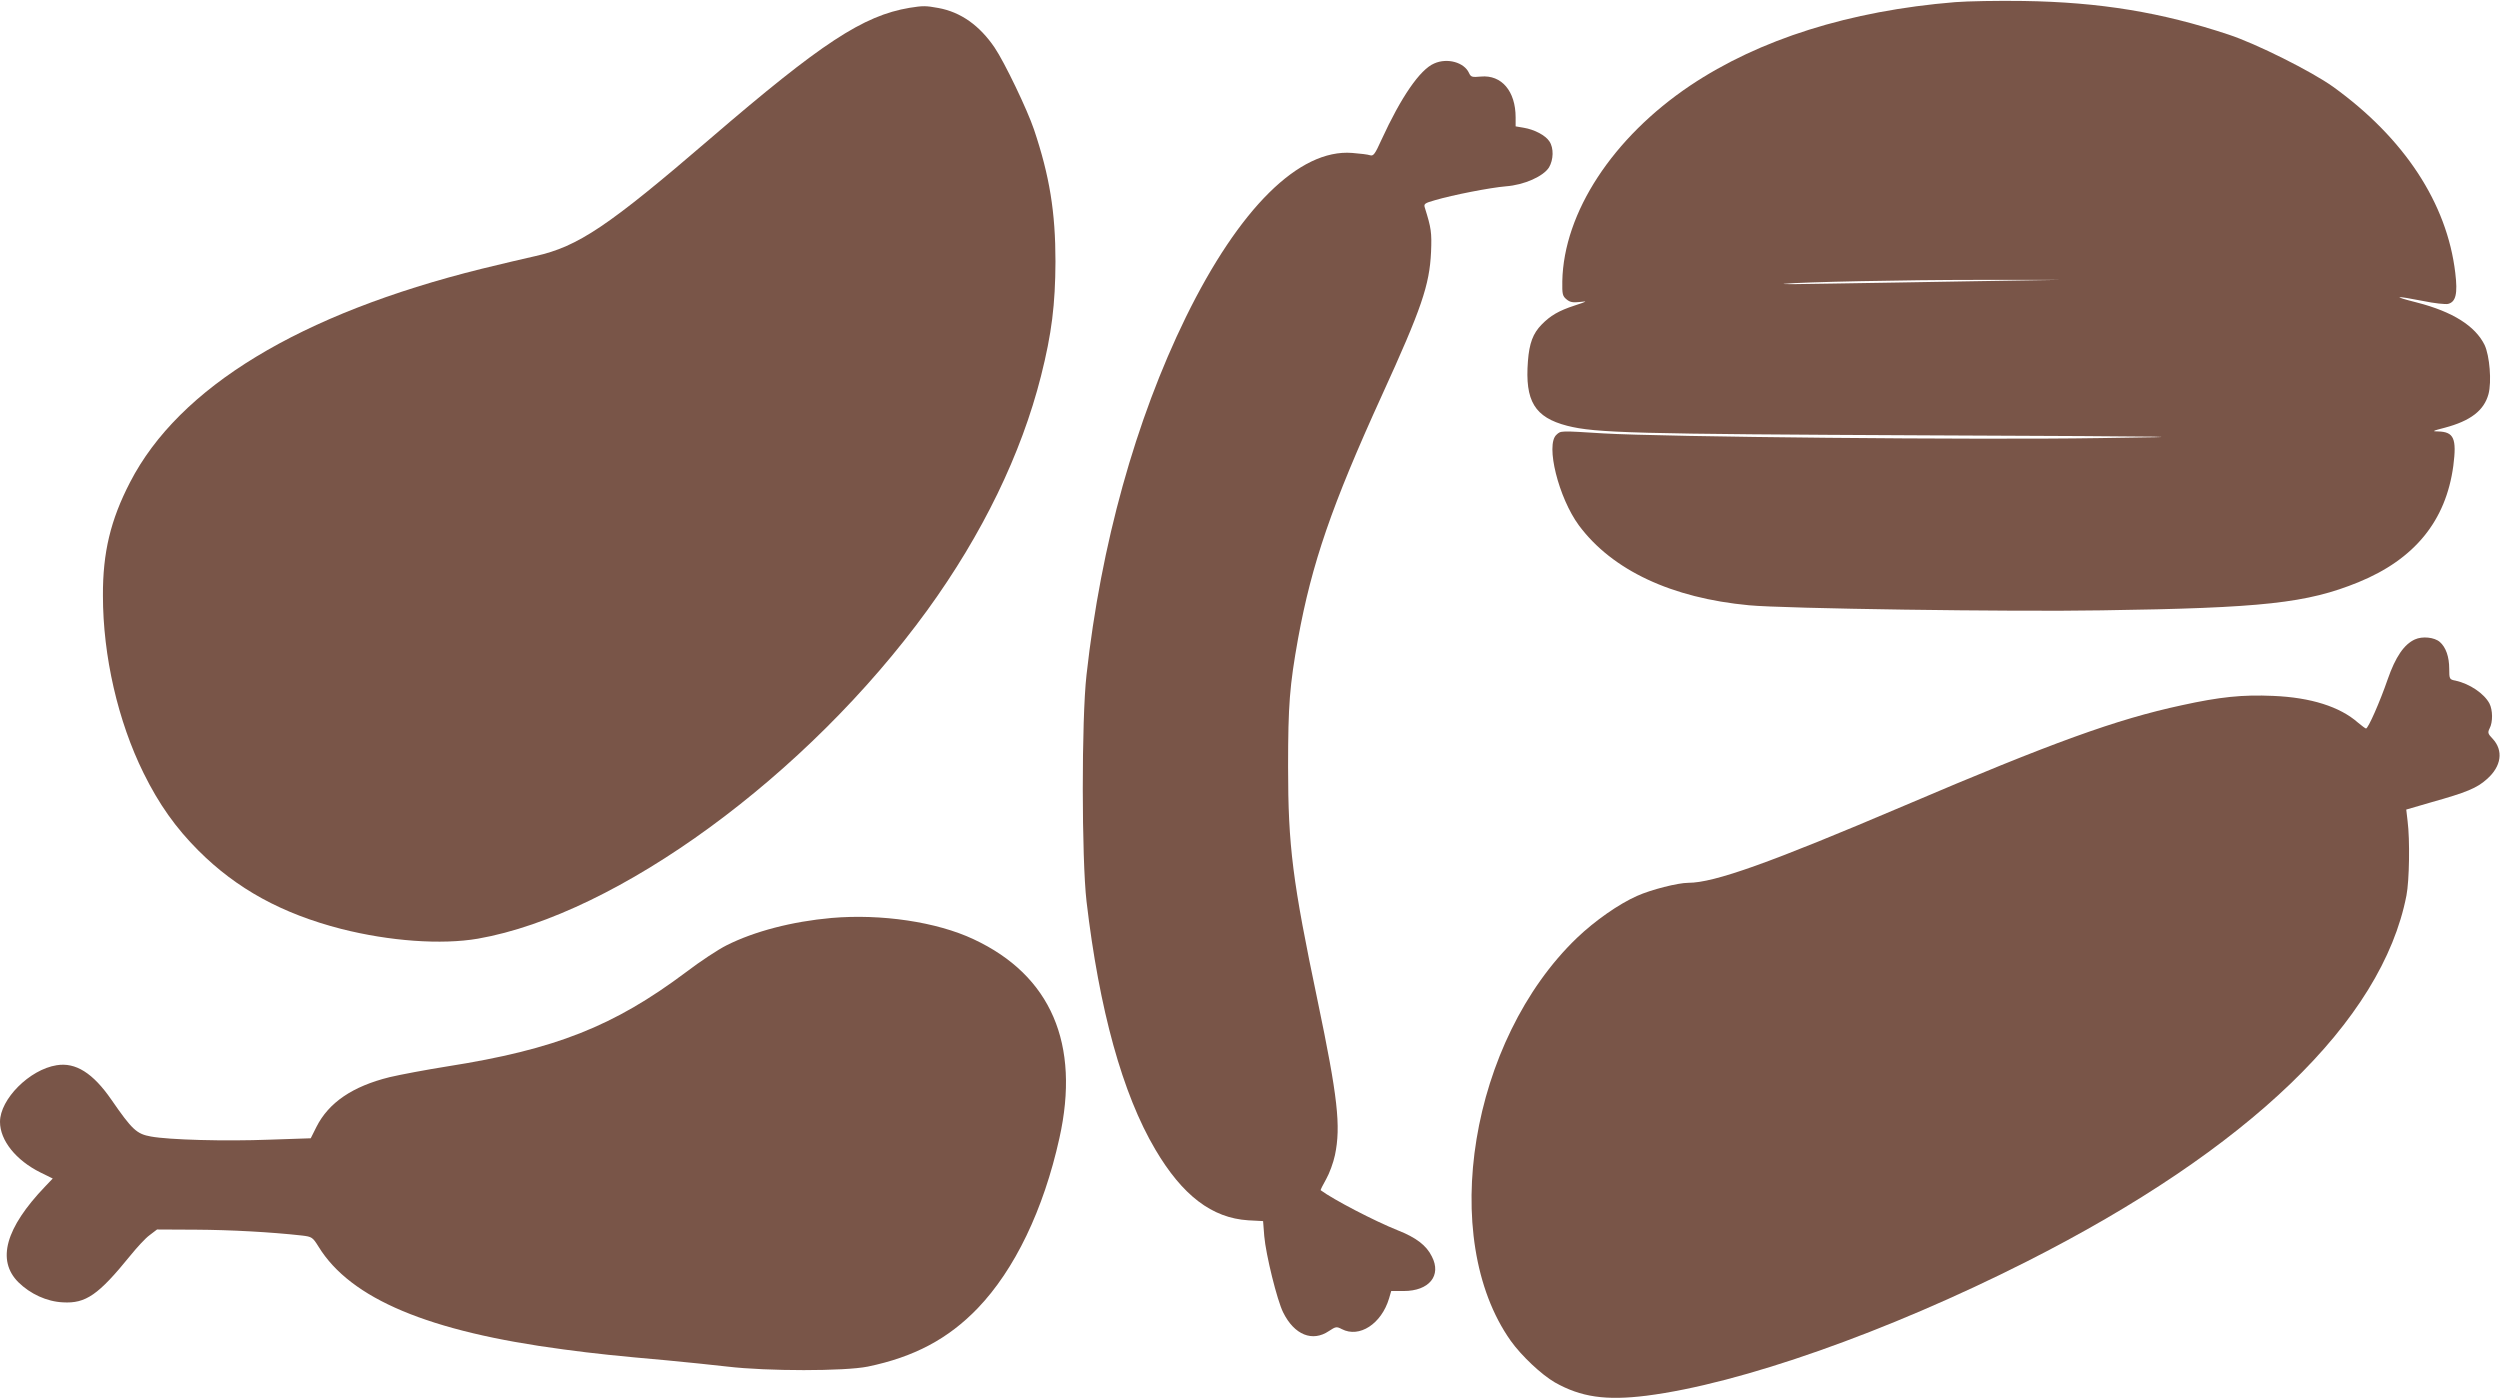
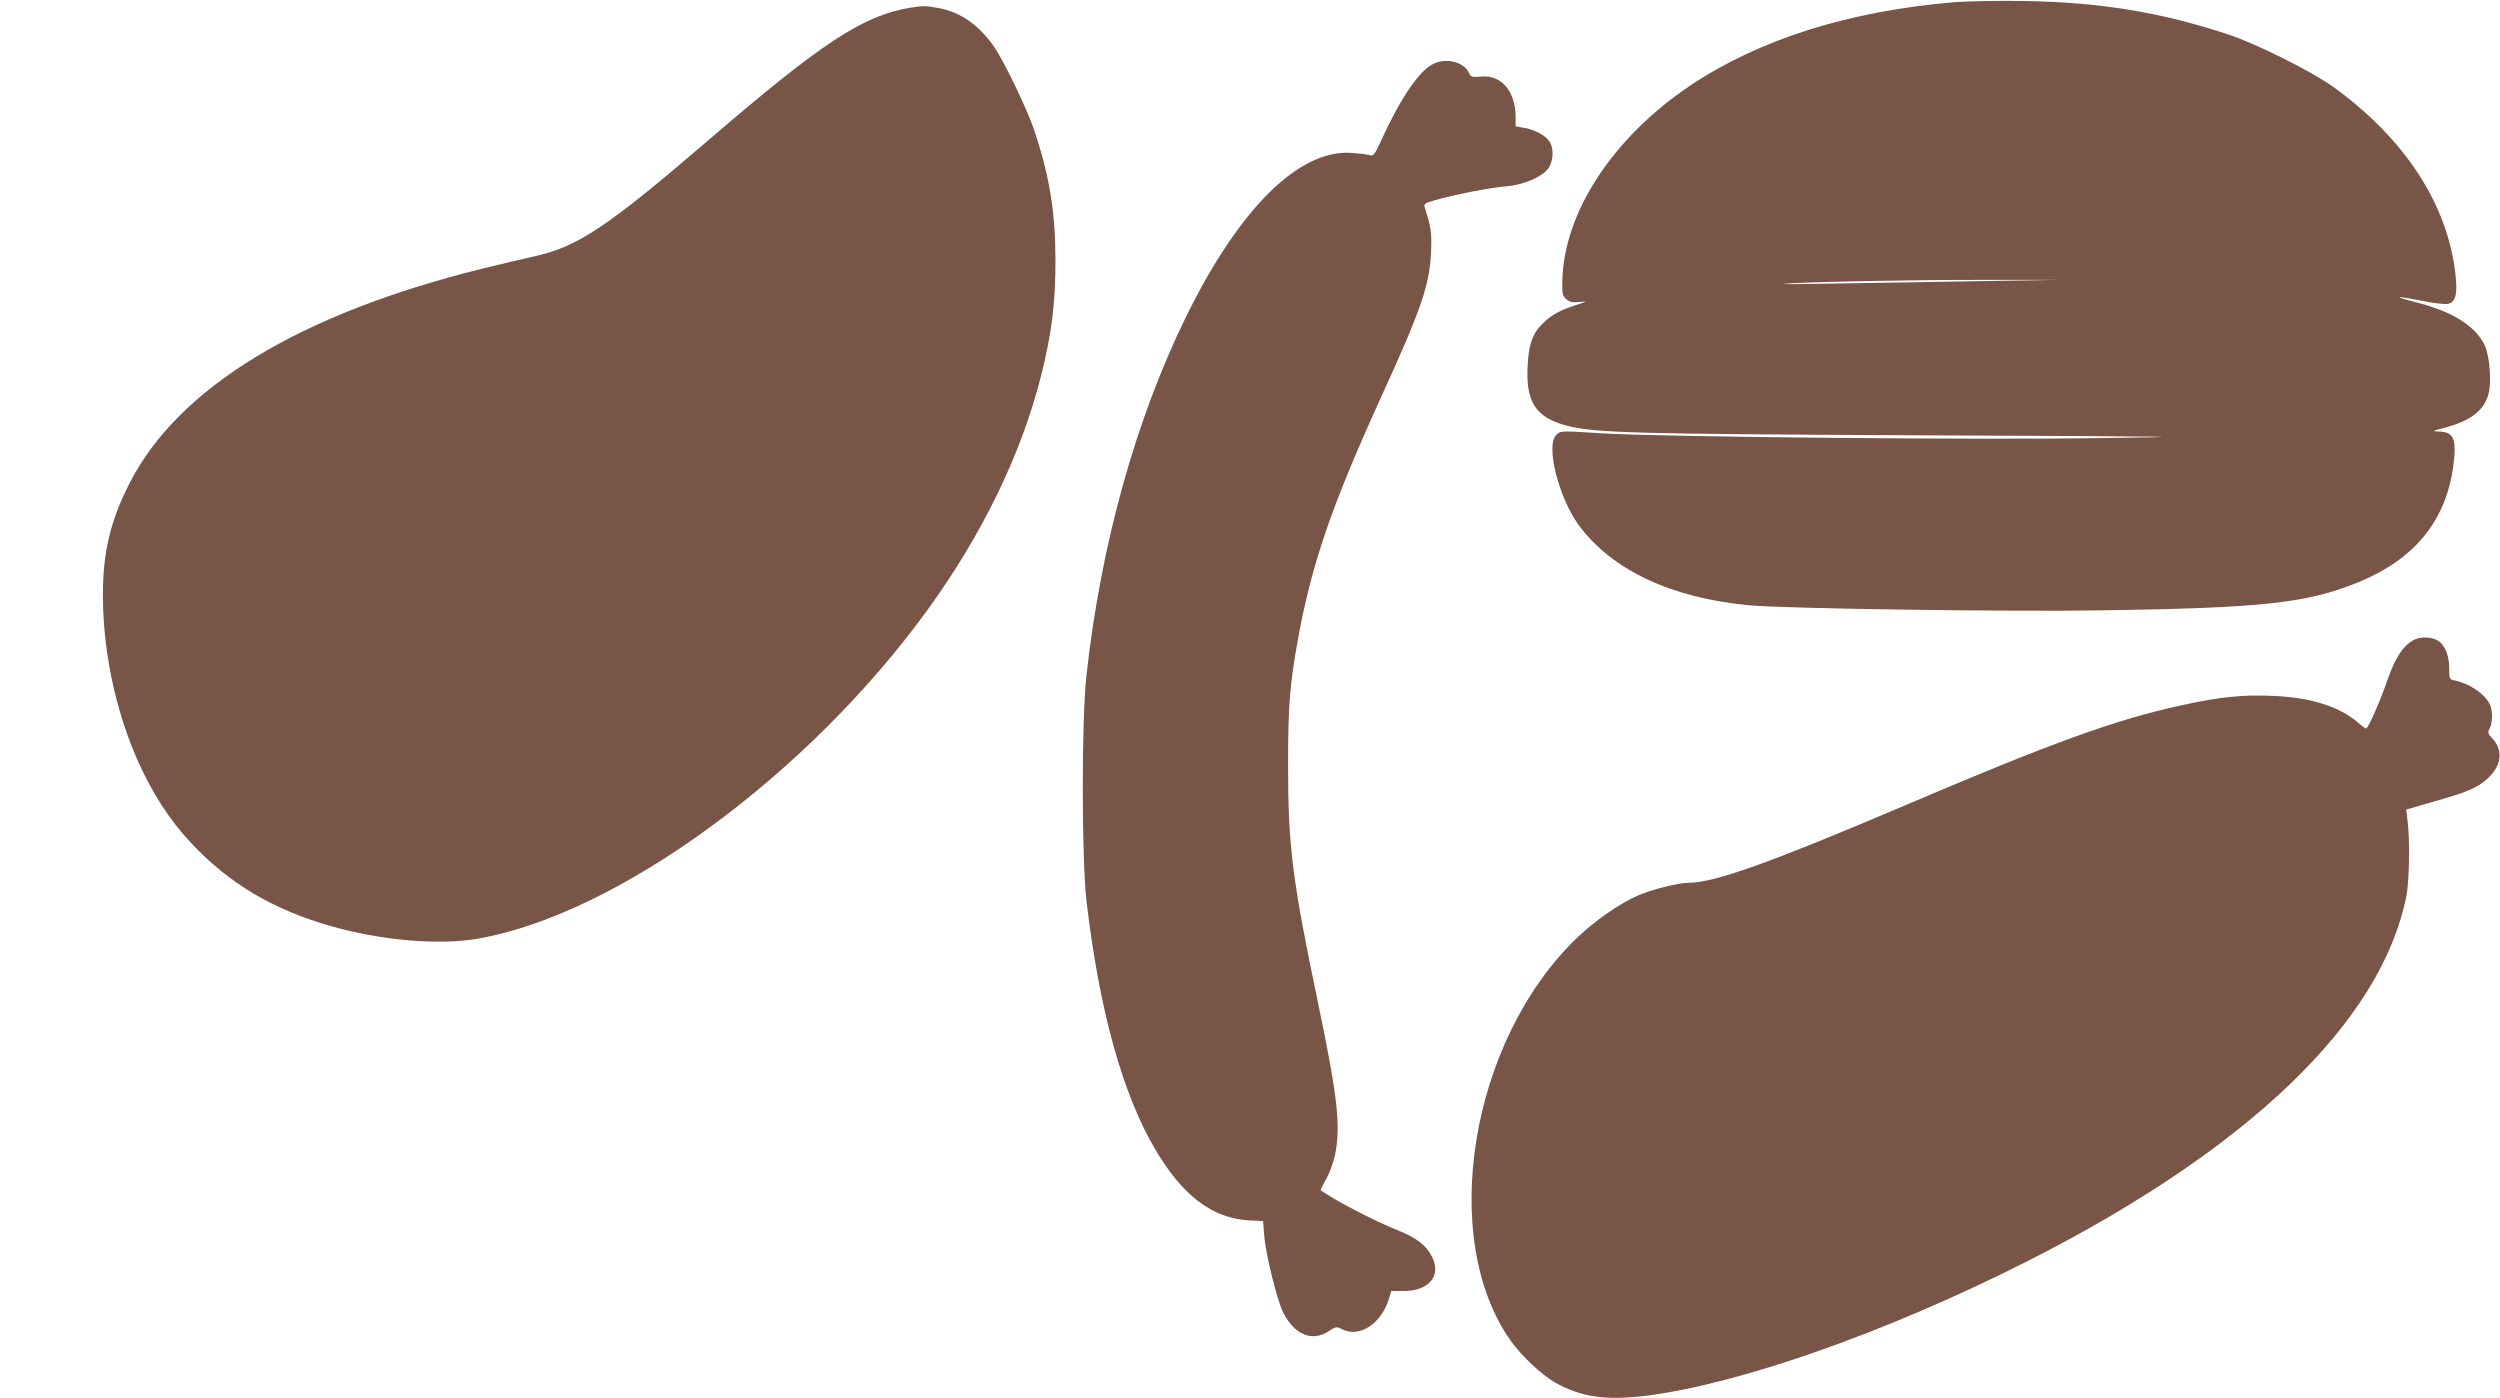
<svg xmlns="http://www.w3.org/2000/svg" version="1.0" width="1280pt" height="716pt" viewBox="0 0 1280 716" preserveAspectRatio="xMidYMid meet">
  <g transform="translate(0,716) scale(0.1,-0.1)" fill="#795548" stroke="none">
    <path d="M10010 7149 c-539 -44 -1002 -190 -1356 -427 -396 -266 -648 -650 -655 -1002 -1 -66 1 -76 22 -93 18 -15 33 -17 69 -13 40 5 37 3 -27 -18 -83 -27 -125 -52 -170 -98 -44 -45 -63 -95 -70 -187 -16 -205 35 -288 201 -331 145 -37 343 -42 1841 -49 1376 -6 1421 -7 885 -14 -629 -10 -2239 6 -2540 24 -225 14 -218 14 -241 -7 -57 -51 11 -323 115 -464 171 -230 475 -372 871 -409 174 -17 1348 -34 1805 -26 828 12 1052 37 1315 144 288 118 448 314 486 596 18 140 3 174 -78 176 -33 0 -29 3 34 19 132 35 201 88 224 172 17 63 6 197 -20 252 -48 97 -163 170 -346 217 -131 33 -116 37 31 8 57 -12 115 -18 128 -15 40 10 50 52 37 159 -42 356 -261 690 -626 953 -109 78 -392 220 -535 267 -343 114 -658 166 -1050 172 -129 2 -287 -1 -350 -6z m90 -1429 c-245 -4 -571 -10 -725 -12 -154 -3 -262 -4 -240 -1 94 9 611 20 995 20 l415 0 -445 -7z" />
    <path d="M4657 7120 c-238 -40 -451 -180 -1021 -670 -522 -449 -676 -552 -894 -601 -54 -12 -177 -41 -275 -65 -931 -231 -1550 -606 -1801 -1093 -100 -193 -140 -360 -139 -581 0 -309 77 -643 208 -908 79 -160 165 -281 281 -397 196 -196 428 -323 731 -401 248 -63 513 -82 700 -50 714 125 1686 835 2301 1682 282 389 481 799 582 1199 55 218 73 366 74 585 0 254 -30 439 -110 677 -34 101 -151 345 -202 420 -77 113 -173 181 -287 202 -65 12 -79 12 -148 1z" />
    <path d="M7343 6835 c-73 -31 -170 -173 -270 -391 -33 -73 -41 -84 -58 -79 -11 4 -52 9 -92 12 -271 21 -578 -283 -852 -842 -257 -526 -434 -1162 -508 -1830 -26 -229 -25 -942 0 -1160 65 -554 184 -986 352 -1270 139 -236 290 -351 476 -363 l76 -4 6 -77 c8 -94 66 -330 97 -391 57 -115 150 -152 234 -95 35 23 39 24 66 10 90 -47 203 27 242 157 l11 38 64 0 c130 0 195 79 144 177 -28 57 -81 97 -175 134 -118 47 -331 158 -394 205 -2 1 11 27 28 57 17 30 37 85 45 123 31 148 14 298 -89 791 -128 611 -151 789 -151 1198 0 316 8 415 51 655 71 387 172 681 429 1245 204 447 244 565 252 735 4 100 1 122 -32 227 -6 19 -1 23 52 38 92 27 281 64 363 71 94 7 192 51 221 97 23 39 25 99 2 133 -20 31 -77 61 -132 70 l-41 7 0 46 c0 134 -72 219 -178 209 -45 -4 -51 -3 -61 19 -25 54 -111 78 -178 48z" />
    <path d="M12364 3886 c-55 -25 -99 -89 -139 -204 -40 -116 -100 -252 -111 -252 -3 0 -22 14 -41 30 -93 82 -242 129 -434 137 -158 7 -273 -5 -469 -48 -334 -72 -658 -189 -1420 -514 -688 -293 -973 -395 -1106 -395 -53 0 -191 -35 -262 -67 -93 -41 -216 -127 -308 -215 -546 -524 -712 -1536 -339 -2063 55 -77 157 -173 226 -213 133 -75 260 -94 469 -68 480 61 1231 325 1945 686 1139 576 1821 1232 1946 1875 15 77 18 286 6 380 l-7 60 127 37 c182 51 235 73 286 119 74 65 86 146 29 207 -24 25 -26 31 -15 53 17 32 16 94 -1 127 -27 51 -101 101 -173 117 -32 6 -33 8 -33 61 0 61 -17 110 -48 137 -27 24 -89 31 -128 13z" />
-     <path d="M4257 2460 c-201 -18 -394 -68 -537 -140 -42 -21 -135 -82 -207 -137 -371 -278 -670 -396 -1223 -483 -107 -17 -240 -42 -295 -55 -190 -47 -312 -130 -375 -255 l-29 -58 -208 -7 c-234 -9 -517 -1 -610 16 -73 13 -96 34 -203 189 -94 136 -183 192 -280 176 -139 -22 -290 -174 -290 -290 0 -95 82 -197 207 -259 l63 -31 -39 -41 c-203 -212 -249 -378 -137 -490 61 -60 145 -99 228 -103 117 -7 182 38 345 239 34 42 78 90 99 105 l38 29 200 -1 c177 -1 381 -12 543 -30 50 -6 54 -9 84 -57 164 -267 564 -435 1254 -526 164 -22 272 -33 530 -56 94 -9 233 -23 310 -32 203 -24 599 -24 718 0 237 49 412 142 563 299 189 197 337 504 418 870 108 483 -43 834 -439 1019 -189 89 -473 131 -728 109z" />
  </g>
</svg>